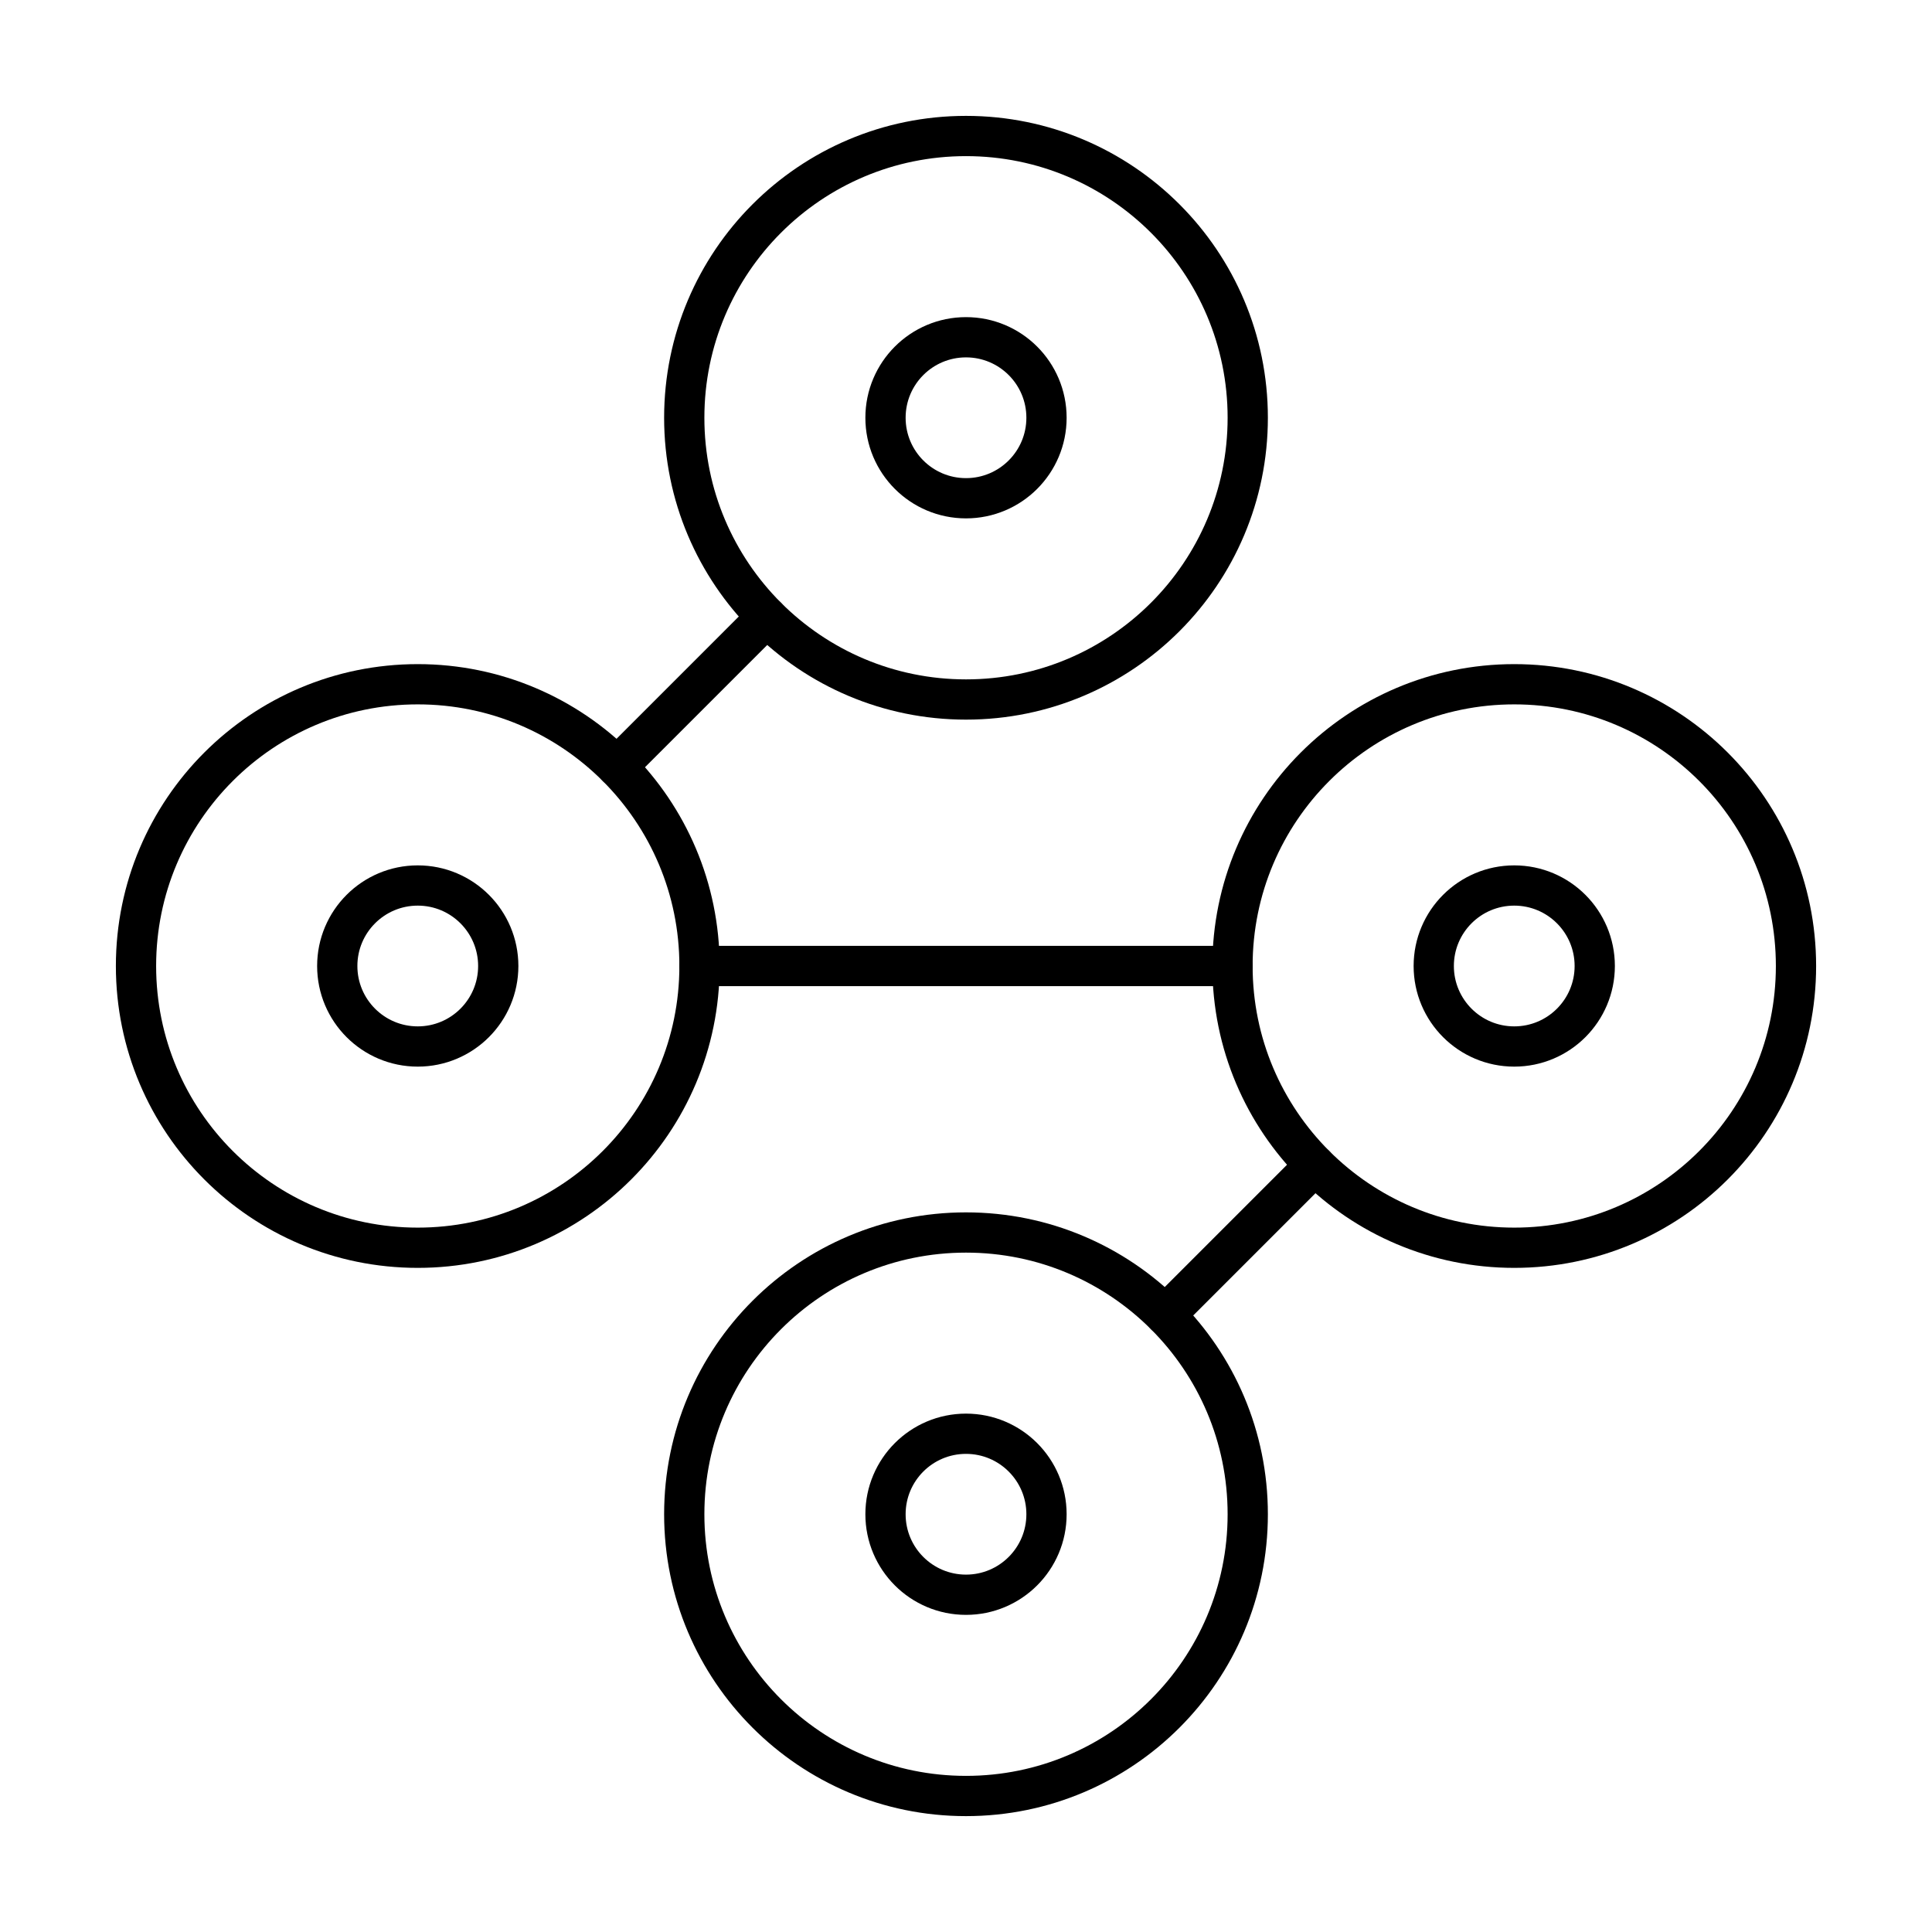
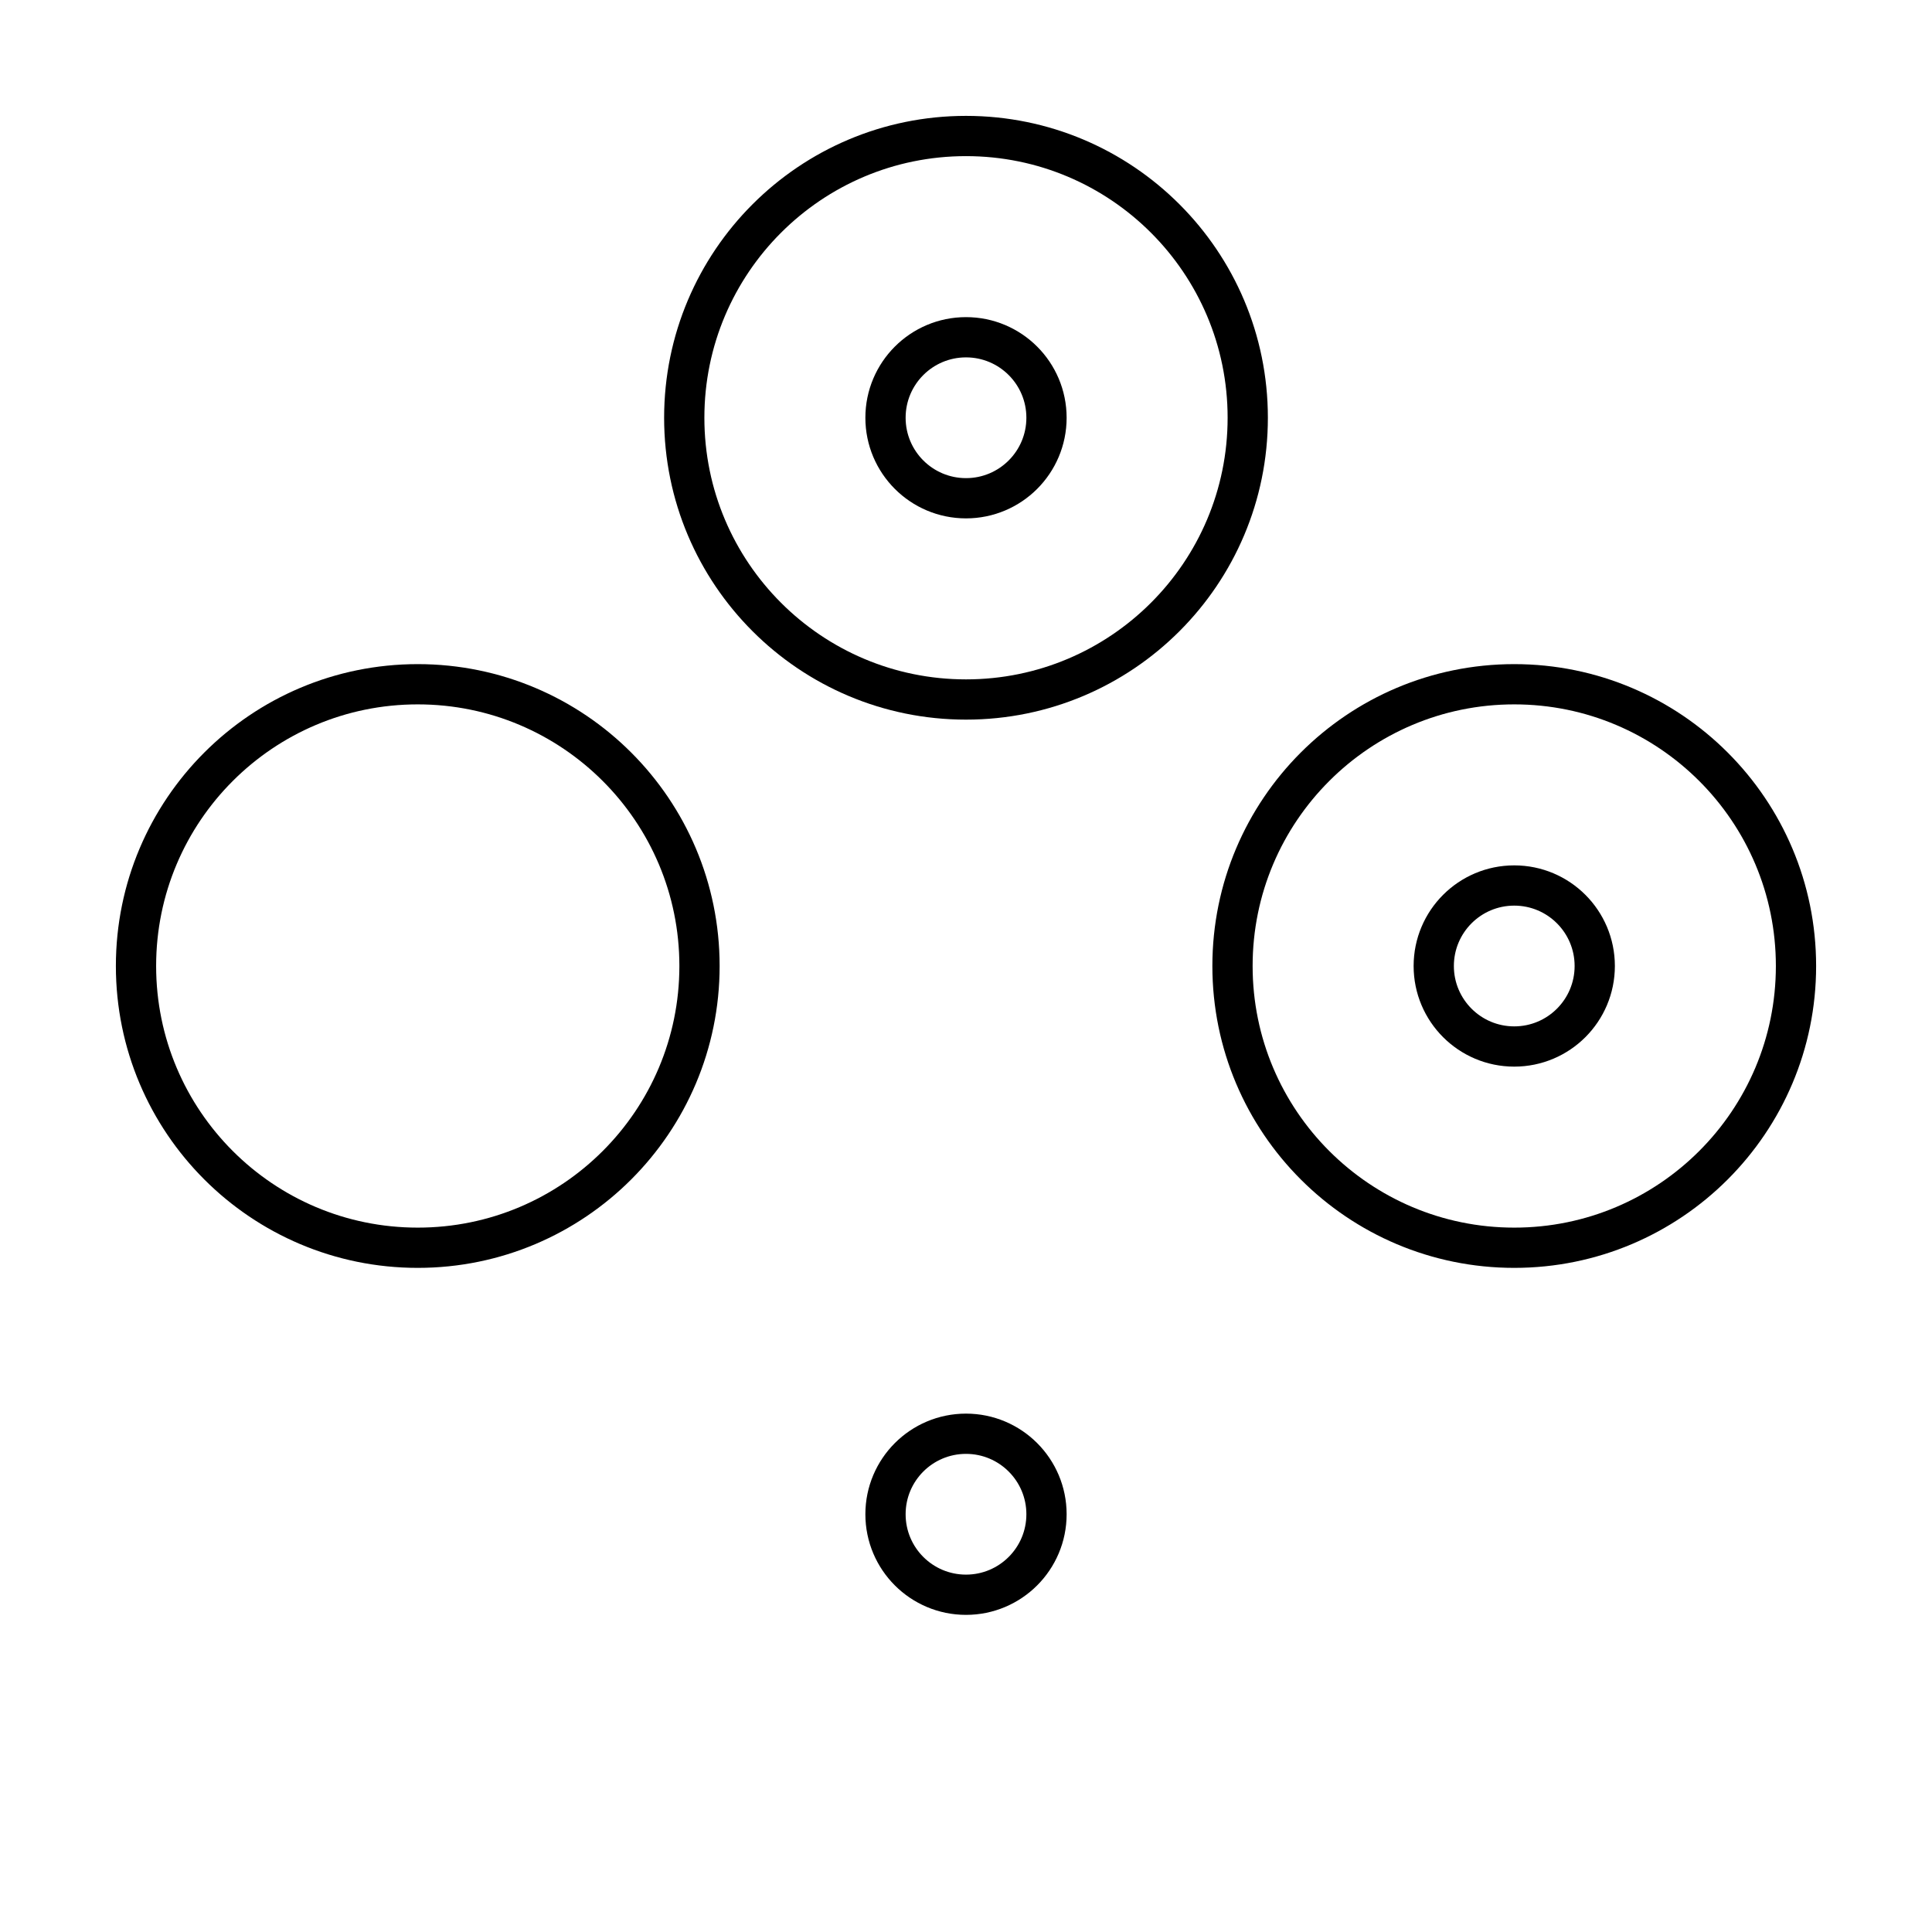
<svg xmlns="http://www.w3.org/2000/svg" width="800" height="800" viewBox="0 0 48 48">
-   <path fill="none" stroke="currentColor" stroke-linecap="round" stroke-linejoin="round" d="m15.329 19.05l3.721-3.721m9.9 17.342l3.721-3.721M30.621 24H17.379" />
-   <circle cx="10.379" cy="24" r="2" fill="none" stroke="currentColor" stroke-linecap="round" stroke-linejoin="round" />
  <circle cx="10.379" cy="24" r="7" fill="none" stroke="currentColor" stroke-linecap="round" stroke-linejoin="round" />
  <circle cx="37.621" cy="24" r="2" fill="none" stroke="currentColor" stroke-linecap="round" stroke-linejoin="round" />
  <circle cx="37.621" cy="24" r="7" fill="none" stroke="currentColor" stroke-linecap="round" stroke-linejoin="round" />
  <circle cx="24" cy="10.379" r="2" fill="none" stroke="currentColor" stroke-linecap="round" stroke-linejoin="round" />
  <circle cx="24" cy="10.379" r="7" fill="none" stroke="currentColor" stroke-linecap="round" stroke-linejoin="round" />
  <circle cx="24" cy="37.621" r="2" fill="none" stroke="currentColor" stroke-linecap="round" stroke-linejoin="round" />
-   <circle cx="24" cy="37.621" r="7" fill="none" stroke="currentColor" stroke-linecap="round" stroke-linejoin="round" />
</svg>